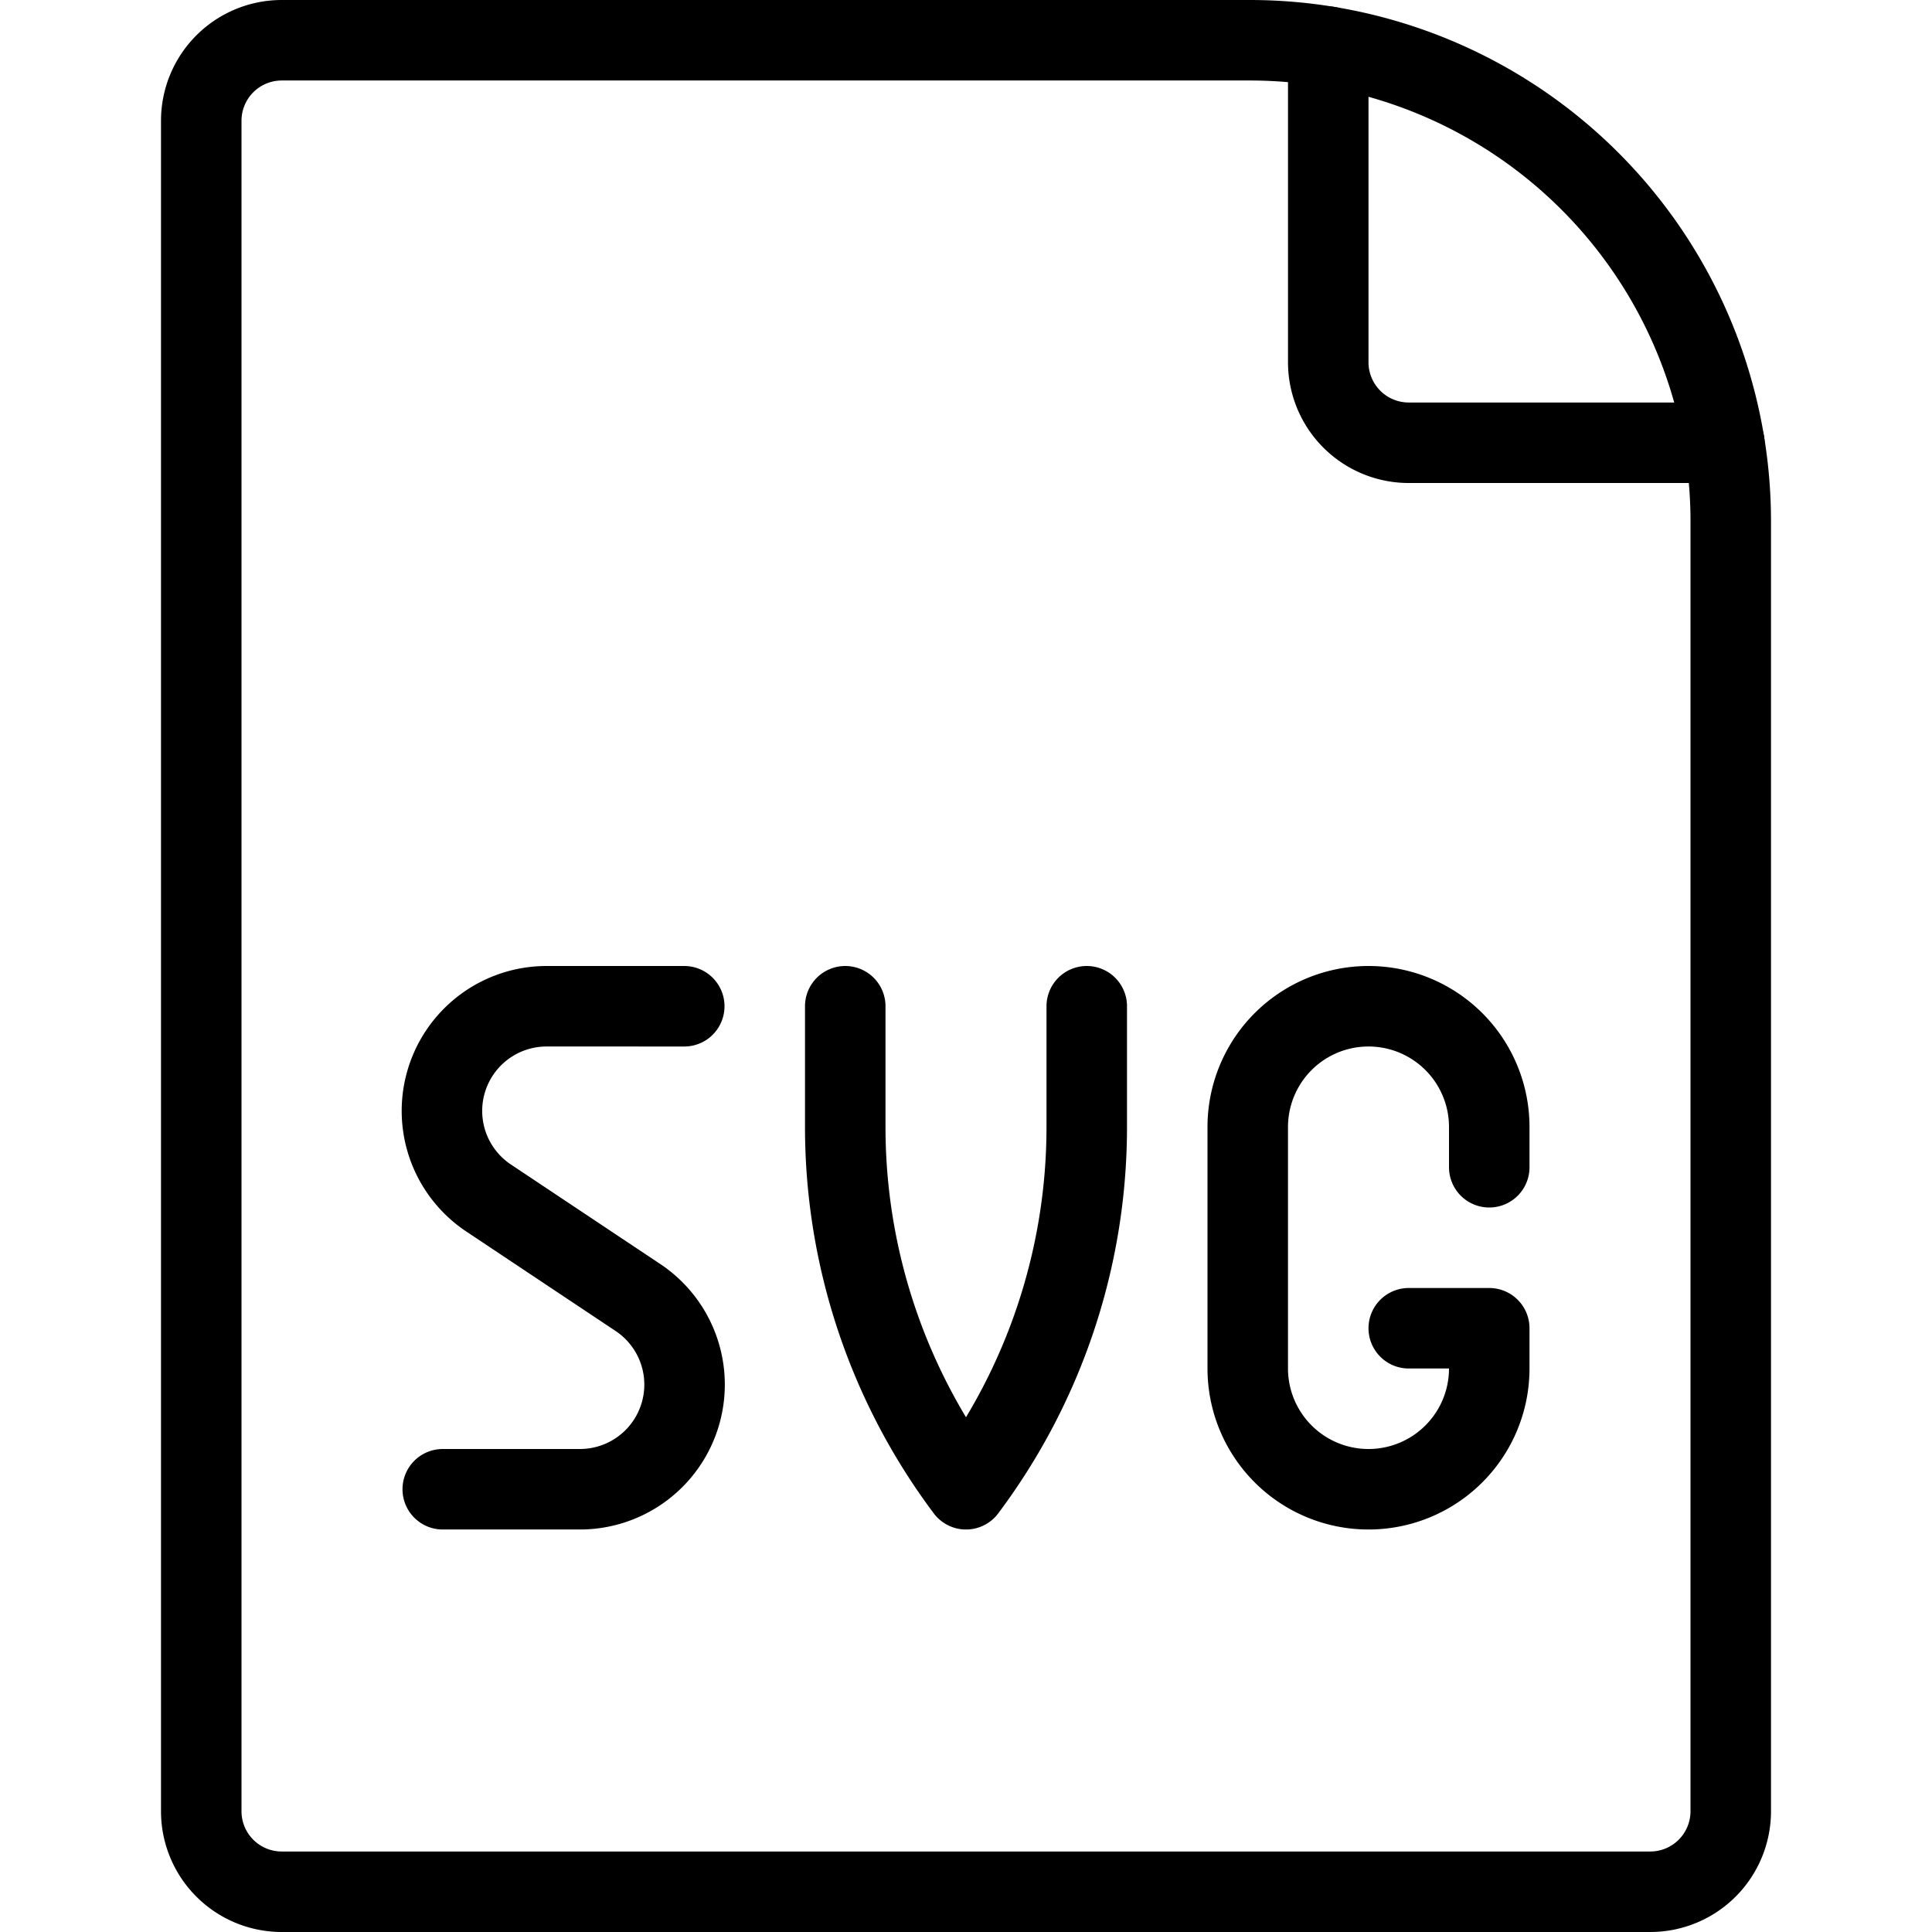
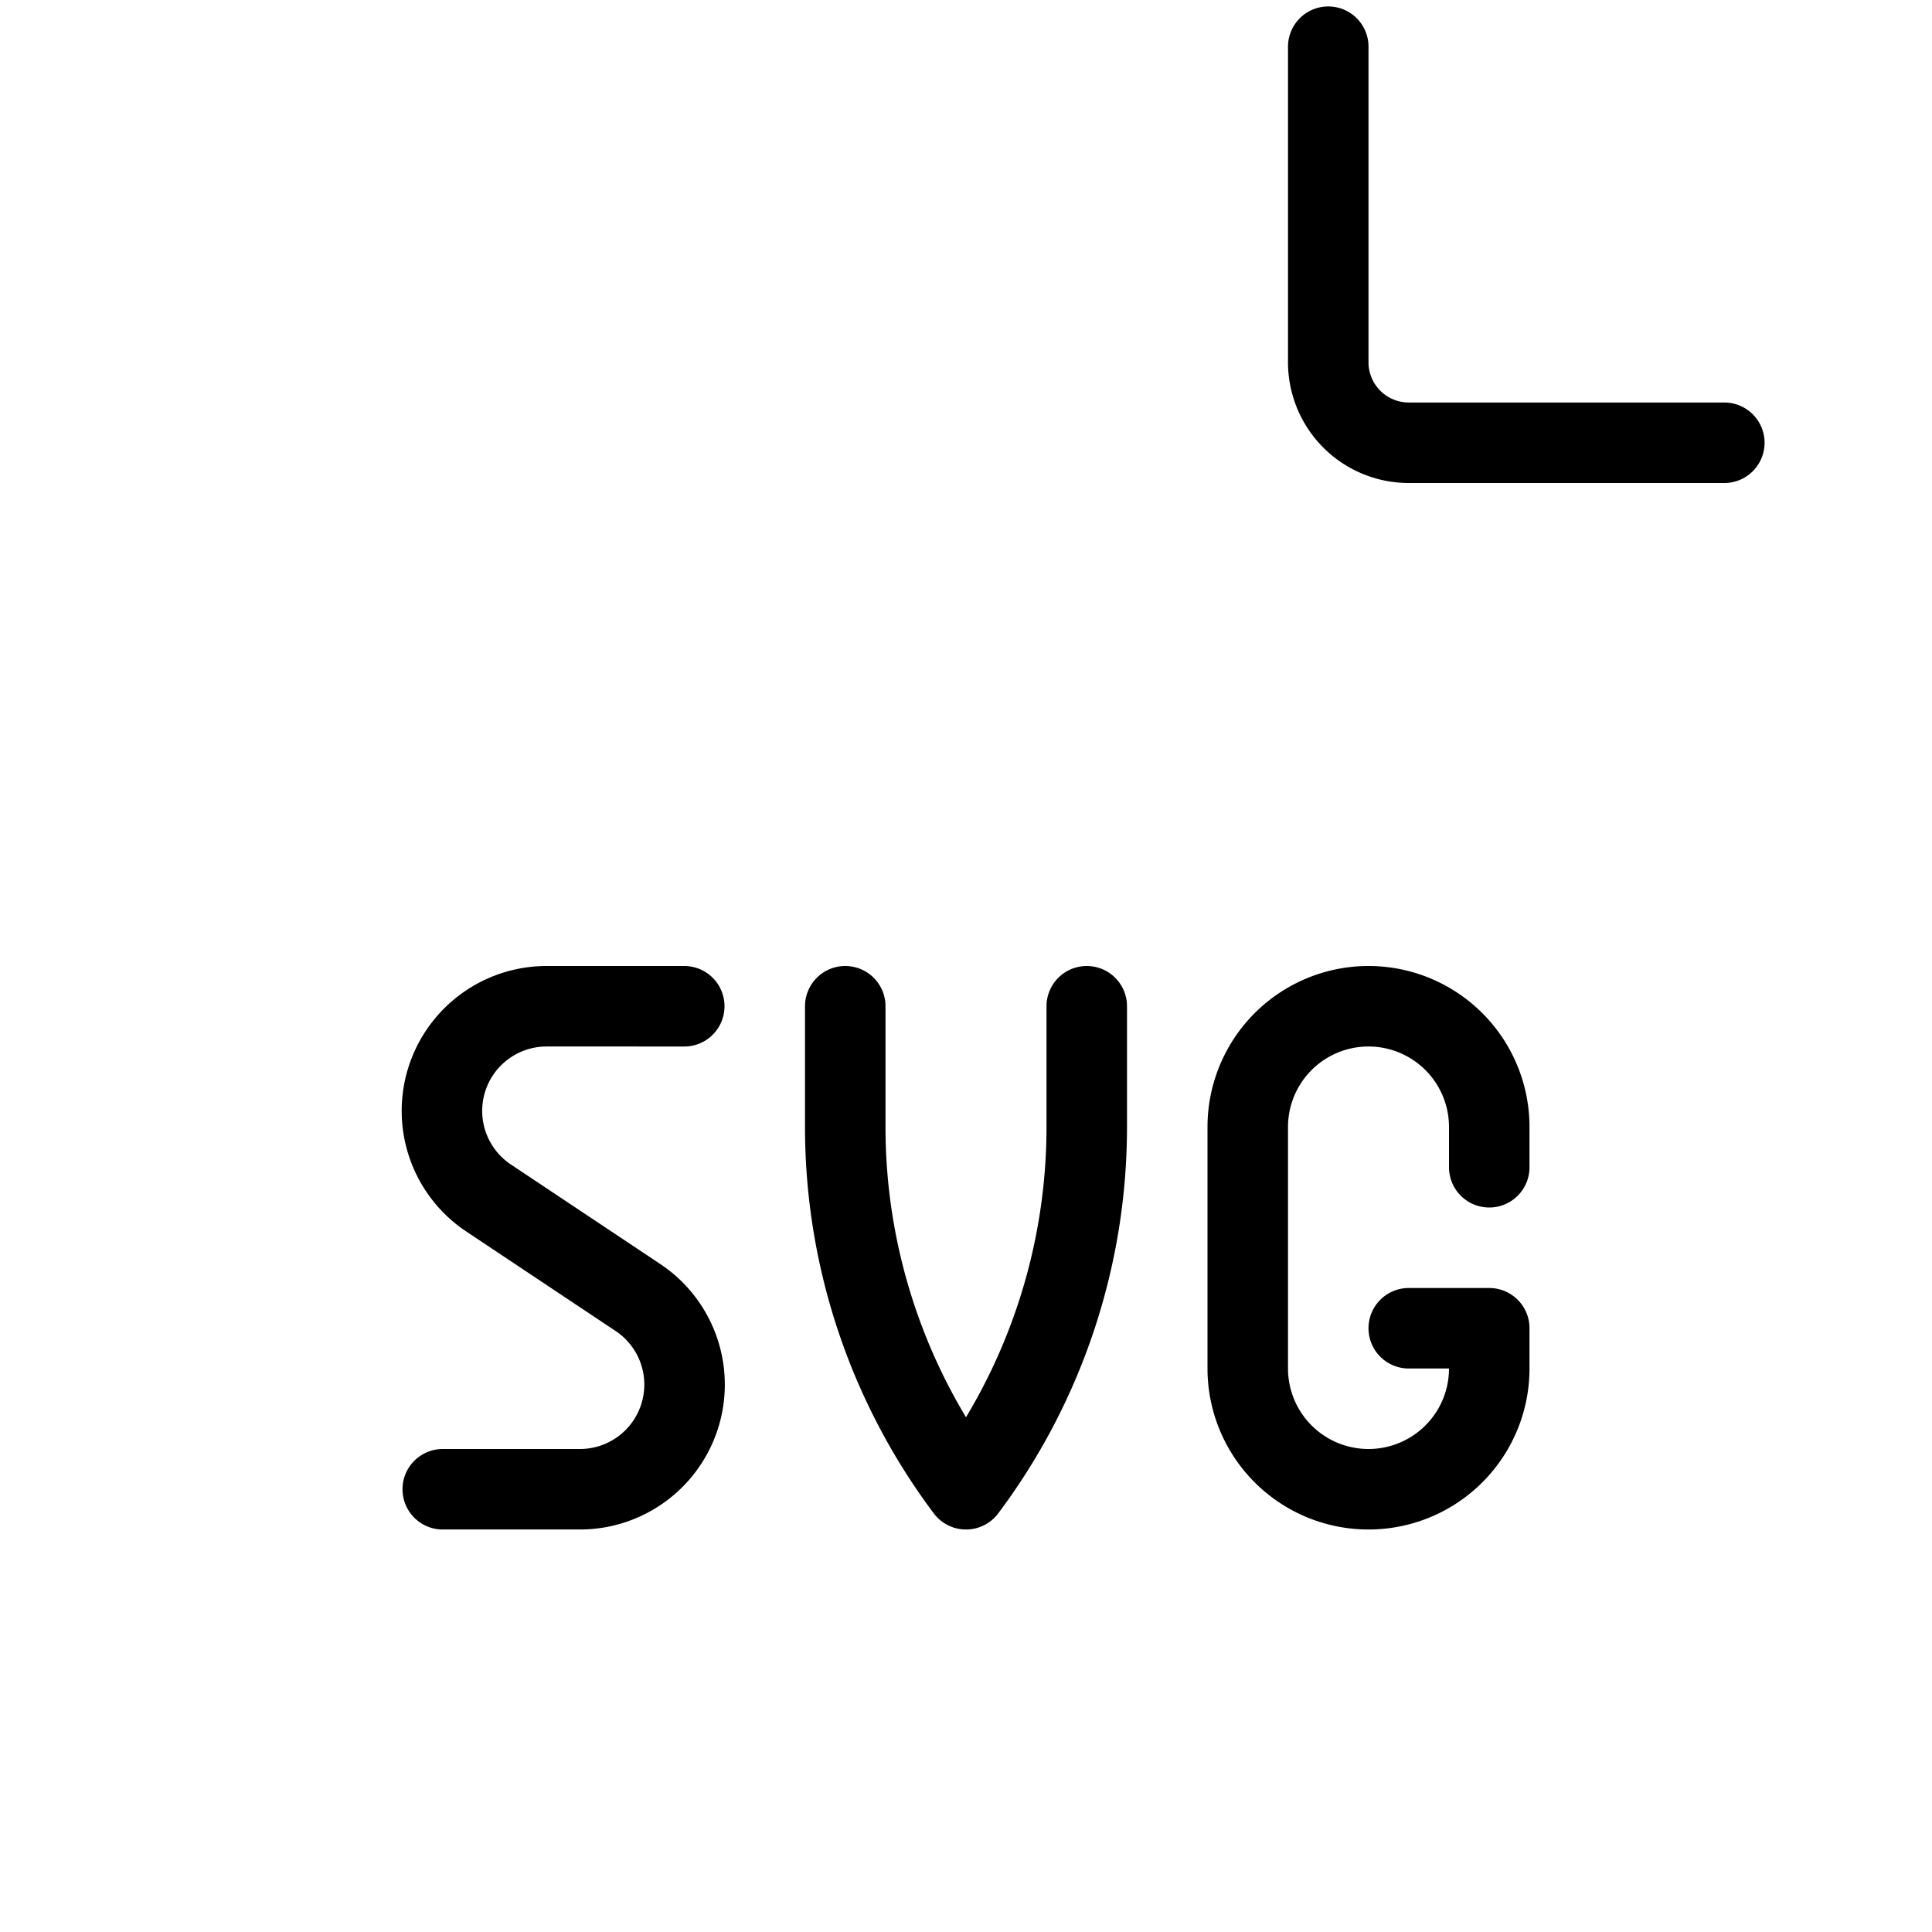
<svg xmlns="http://www.w3.org/2000/svg" viewBox="0 0 24 24" stroke="black">
-   <path d="M20.5 23.5a1 1 0 0 0 1-1V6.475A5.975 5.975 0 0 0 15.525.5H3.5a1 1 0 0 0-1 1v21a1 1 0 0 0 1 1Z" fill="none" stroke-linecap="round" stroke-linejoin="round" />
  <path d="M16.5.58V4.5a1 1 0 0 0 1 1h3.92m-12.92 7H6.8a1.3 1.3 0 0 0-.723 2.387l1.84 1.226A1.3 1.3 0 0 1 7.2 18.5H5.5m8-6V14a7.5 7.5 0 0 1-1.5 4.5 7.5 7.5 0 0 1-1.5-4.5v-1.5m8 2V14a1.5 1.5 0 0 0-3 0v3a1.5 1.5 0 0 0 3 0v-.5h-1" fill="none" stroke-linecap="round" stroke-linejoin="round" />
</svg>